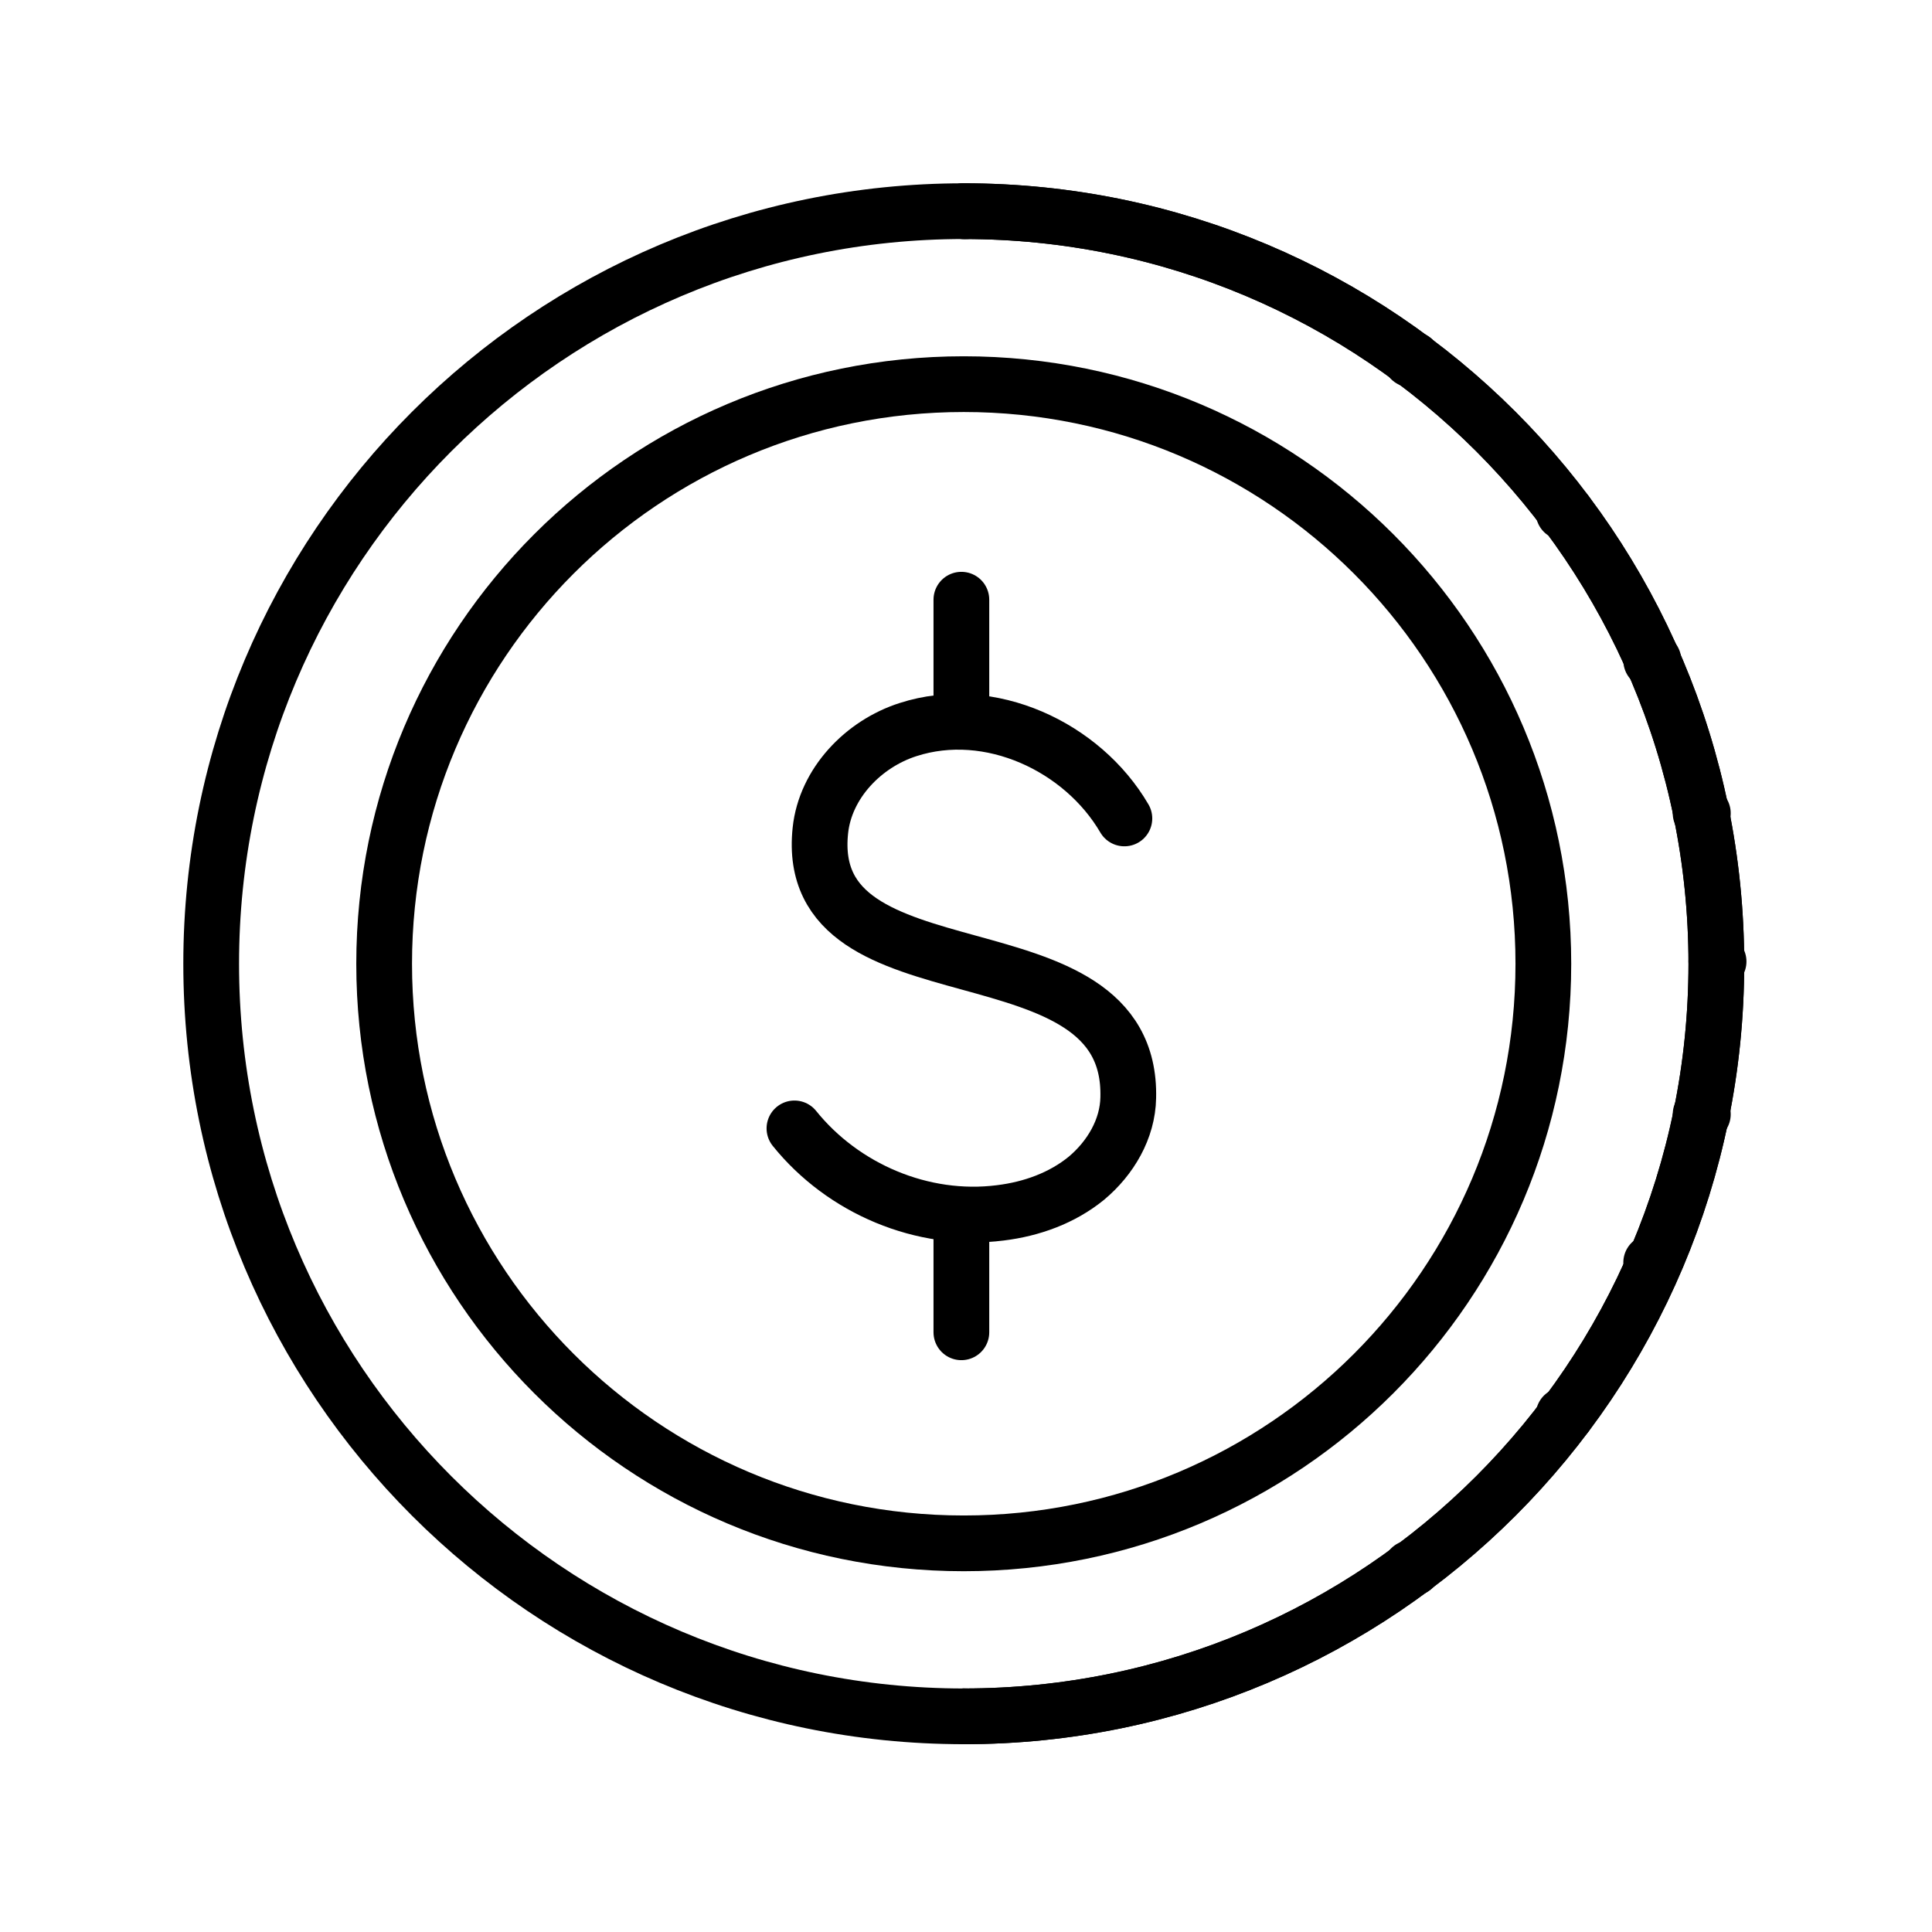
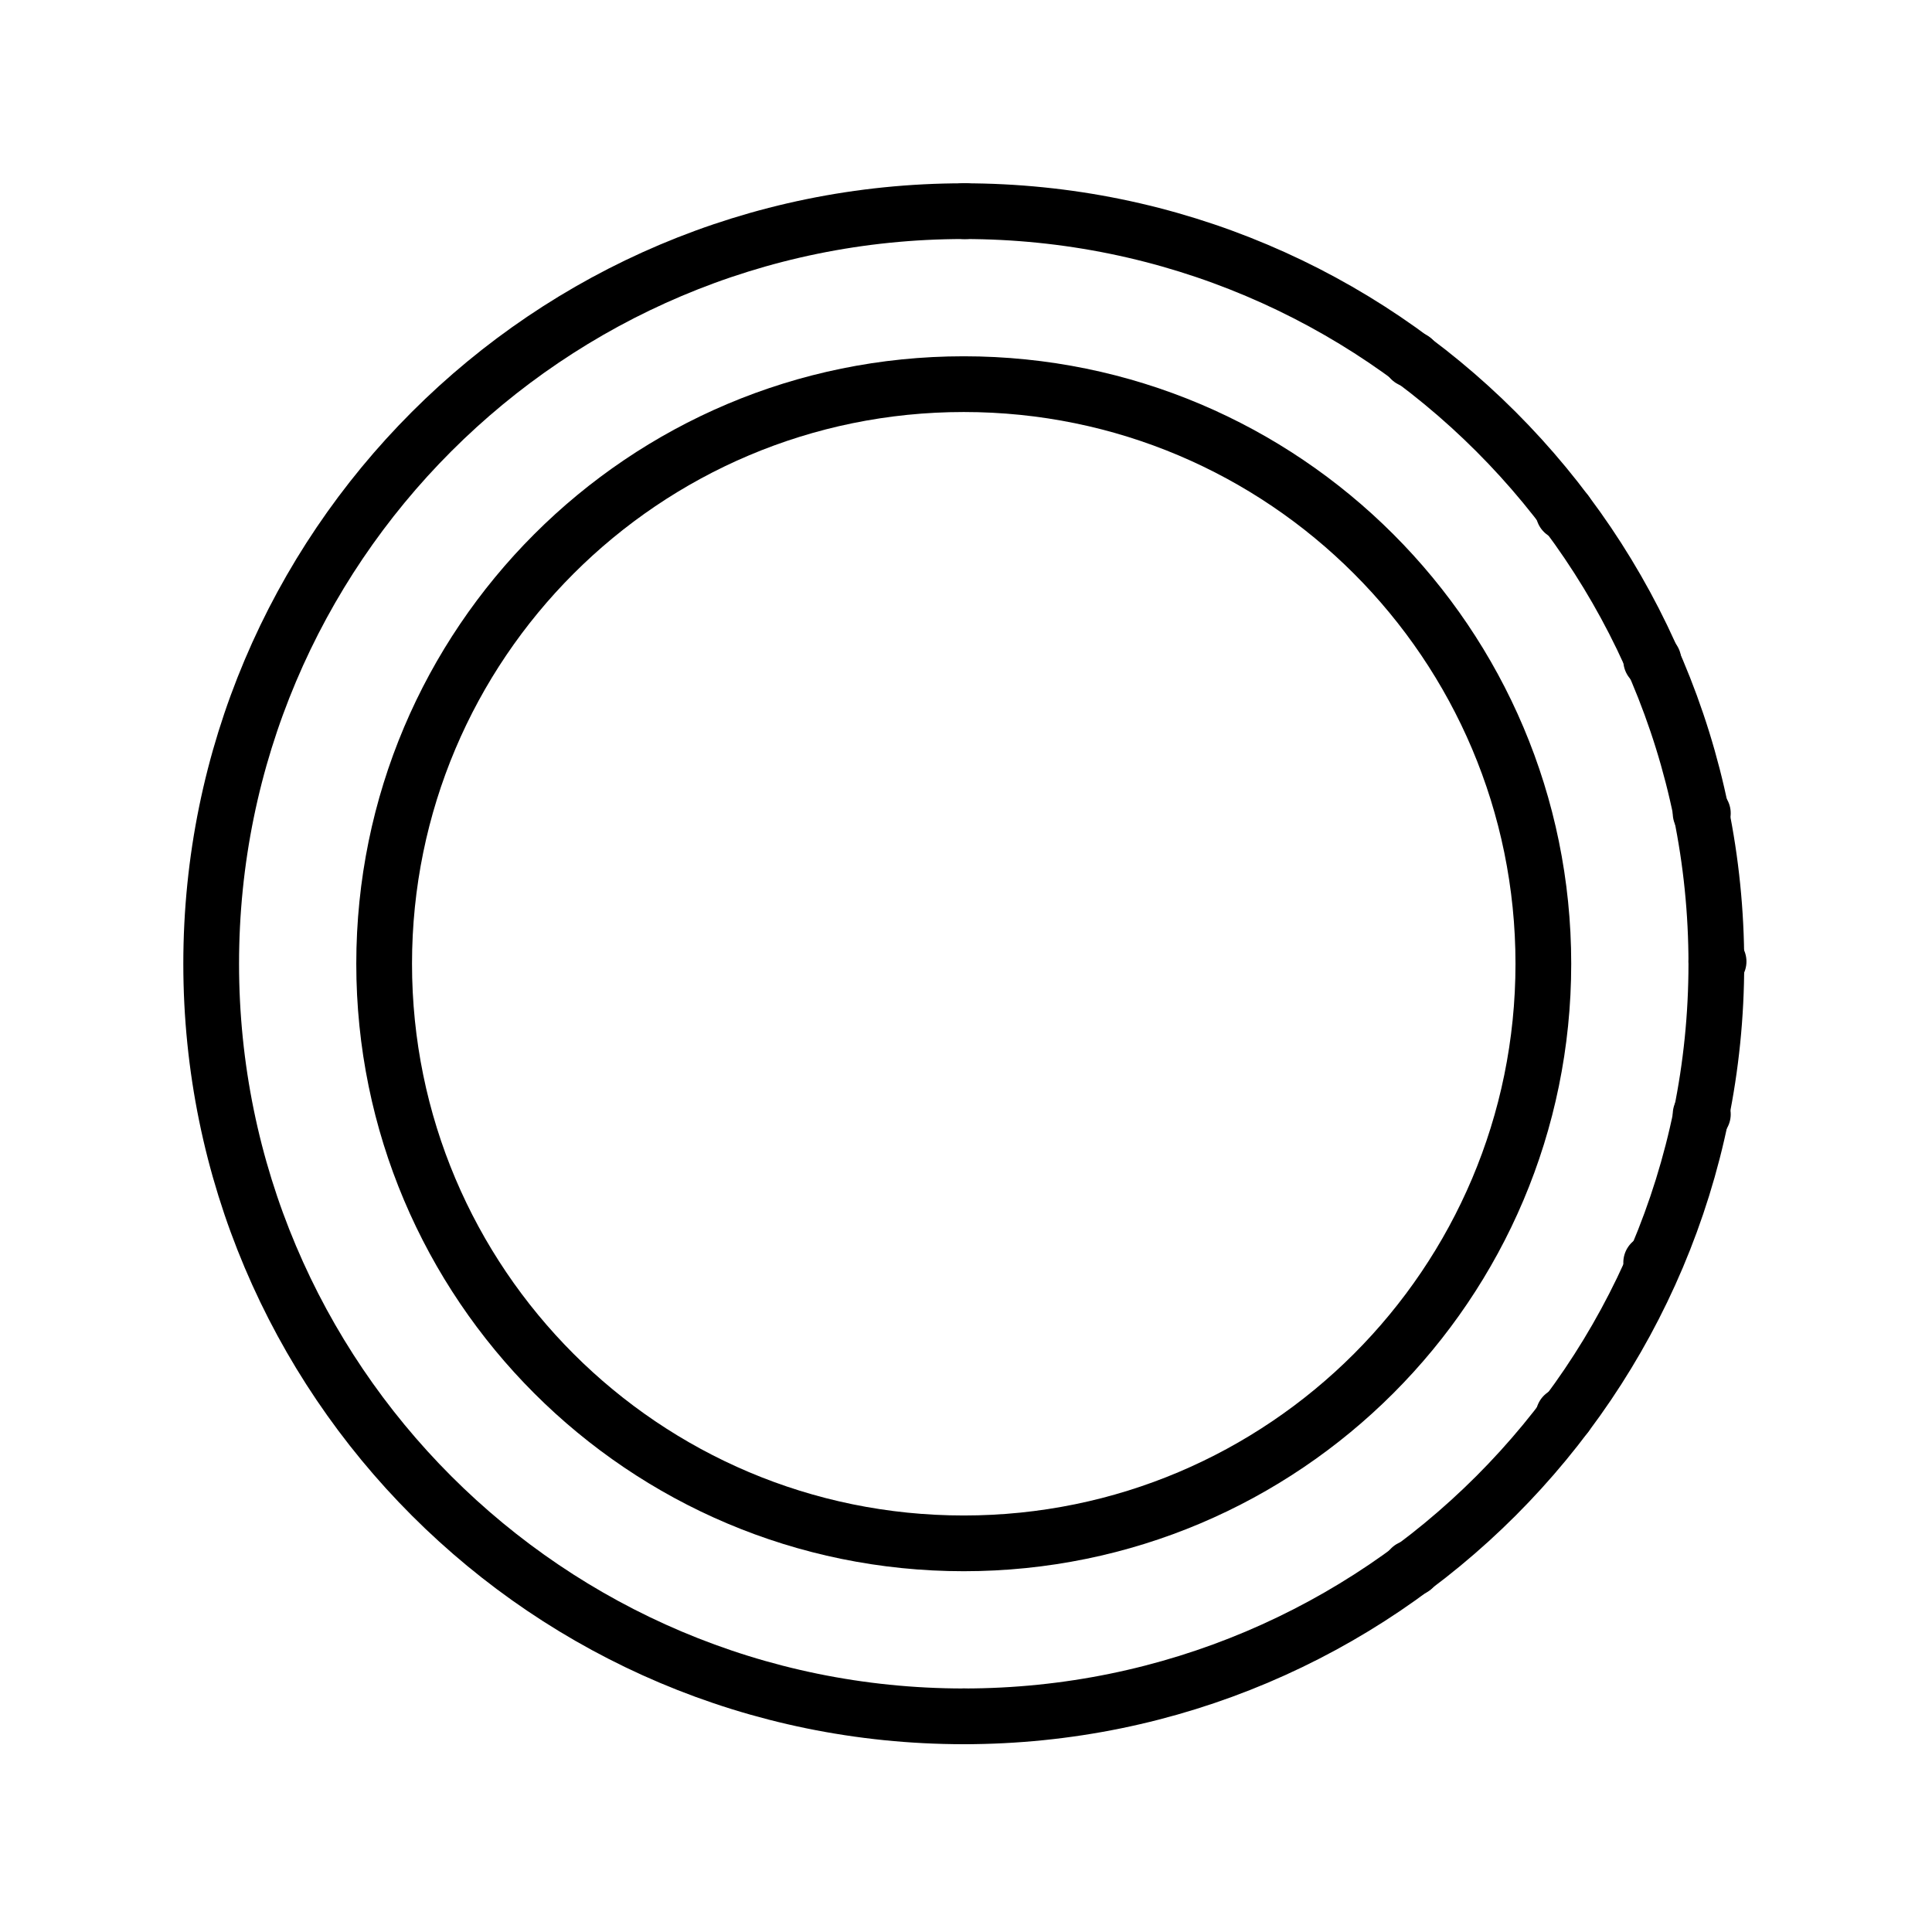
<svg xmlns="http://www.w3.org/2000/svg" width="104" height="104" viewBox="0 0 104 104" fill="none">
  <g clip-path="url(#clip0_129_24848)">
    <mask id="mask0_129_24848" style="mask-type:luminance" maskUnits="userSpaceOnUse" x="0" y="0" width="104" height="104">
      <path d="M104 0H0V104H104V0Z" fill="white" />
    </mask>
    <g mask="url(#mask0_129_24848)">
      <mask id="mask1_129_24848" style="mask-type:luminance" maskUnits="userSpaceOnUse" x="0" y="0" width="104" height="104">
        <path d="M0 0H104V104H0V0Z" fill="white" />
      </mask>
      <g mask="url(#mask1_129_24848)">
-         <path d="M51.751 32.282V38.59M51.751 65.85V71.718M42.765 60.742C45.379 63.99 49.656 65.821 53.844 65.289C55.537 65.082 57.17 64.492 58.477 63.429C59.783 62.336 60.704 60.771 60.734 59.088C60.971 49.343 43.151 54.245 44.161 44.706C44.428 42.167 46.478 40.041 48.883 39.273C53.279 37.855 58.269 40.188 60.526 44.057" stroke="black" stroke-width="3" stroke-linecap="round" stroke-linejoin="round" />
        <path d="M51.879 83.079C69.111 83.079 83.079 69.11 83.079 51.879C83.079 34.648 69.111 20.679 51.879 20.679C34.648 20.679 20.679 34.648 20.679 51.879C20.679 69.11 34.648 83.079 51.879 83.079Z" stroke="black" stroke-width="3" stroke-linecap="round" stroke-linejoin="round" />
        <path d="M51.879 11.367C74.253 11.367 92.391 29.505 92.391 51.879C92.391 74.253 74.253 92.391 51.879 92.391C29.505 92.391 11.368 74.253 11.368 51.879C11.368 29.505 29.505 11.367 51.879 11.367Z" stroke="black" stroke-width="3" stroke-linecap="round" stroke-linejoin="round" />
-         <path d="M51.879 11.367C74.253 11.367 92.391 29.505 92.391 51.879C92.391 74.253 74.253 92.391 51.879 92.391" stroke="black" stroke-width="3" stroke-linecap="round" stroke-linejoin="round" />
        <path d="M52 92.391H51.879M76.065 84.409H75.945M84.289 76.186H84.168M89.005 67.963H88.884M91.665 59.981H91.544M92.512 51.758H92.391M91.665 43.777H91.544M89.005 35.553H88.884M84.289 27.572H84.168M76.065 19.349H75.945M52 11.367H51.879" stroke="black" stroke-width="3" stroke-linecap="round" />
      </g>
    </g>
  </g>
  <defs>
    <clipPath id="clip0_129_24848">
      <rect width="104" height="104" fill="white" />
    </clipPath>
  </defs>
</svg>